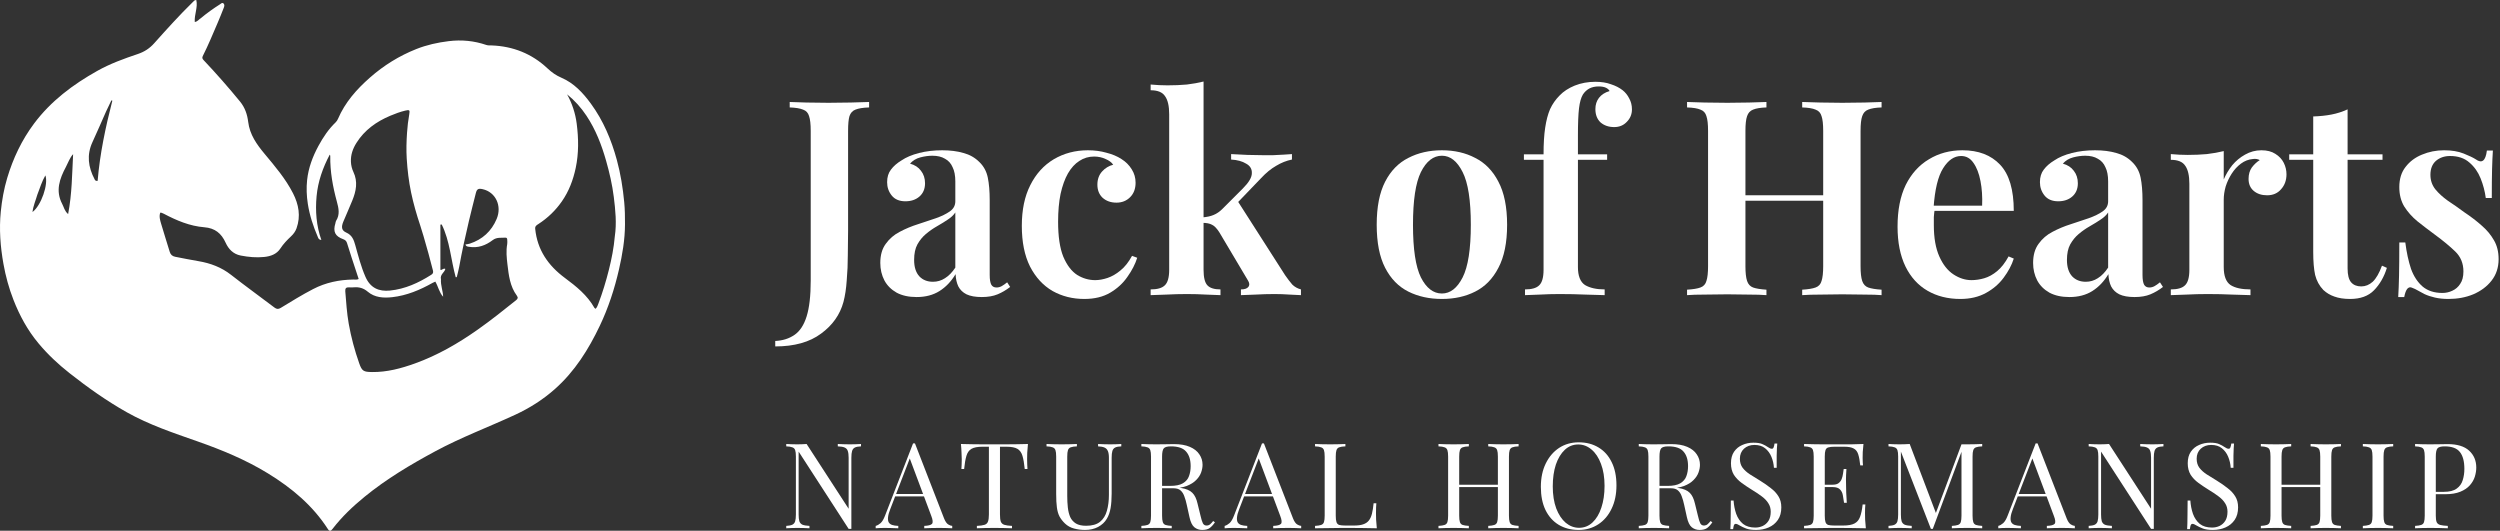
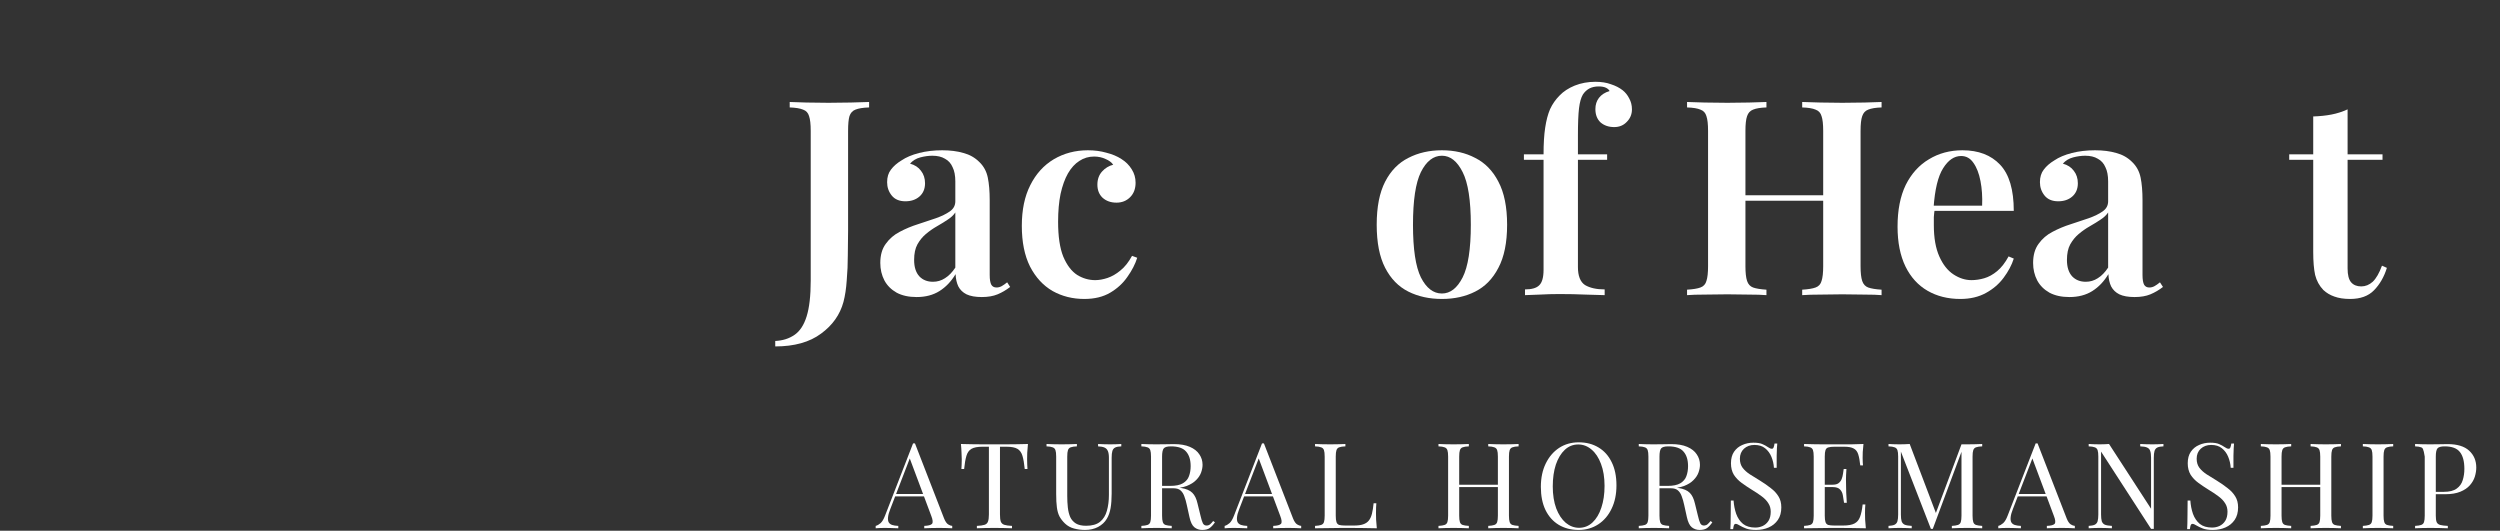
<svg xmlns="http://www.w3.org/2000/svg" width="1008" height="214" viewBox="0 0 1008 214" fill="none">
  <rect x="0" y="0" width="1008" height="214" fill="#333333" stroke="none" />
-   <path d="M80.989 7.324C83.474 5.245 86.027 3.43 88.678 1.749C89.099 1.482 89.527 0.929 90.061 1.35C90.626 1.796 90.478 2.491 90.254 3.066C89.463 5.091 88.659 7.114 87.8 9.112C85.857 13.634 83.981 18.188 81.766 22.589C81.395 23.326 81.618 23.743 82.147 24.303C87.231 29.682 92.113 35.237 96.802 40.967C98.789 43.396 99.707 46.185 100.07 49.149C100.702 54.305 103.509 58.221 106.712 62.065C110.895 67.085 115.166 72.078 118.155 77.953C120.441 82.448 121.319 87.131 119.562 92.051C119.105 93.33 118.324 94.384 117.337 95.303C115.737 96.793 114.245 98.36 113.037 100.21C111.541 102.499 109.114 103.333 106.563 103.604C103.385 103.941 100.213 103.645 97.061 103.037C94.027 102.452 92.13 100.41 90.991 97.896C89.253 94.06 86.668 91.967 82.366 91.628C76.502 91.166 71.168 88.887 66.019 86.17C65.726 86.015 65.413 85.895 65.101 85.781C64.977 85.736 64.829 85.753 64.61 85.734C64.074 87.267 64.541 88.745 64.945 90.152C66.041 93.963 67.304 97.727 68.431 101.53C68.774 102.689 69.507 103.305 70.598 103.522C73.749 104.148 76.904 104.768 80.071 105.307C84.868 106.124 89.25 107.755 93.145 110.805C98.897 115.31 104.832 119.582 110.653 123.999C111.555 124.683 112.237 124.722 113.204 124.135C117.505 121.522 121.781 118.872 126.259 116.548C131.357 113.9 136.771 112.8 142.456 112.71C143.151 112.699 143.873 112.87 144.62 112.499C143.659 109.58 142.696 106.678 141.749 103.772C141.135 101.887 140.517 100.004 139.955 98.104C139.707 97.267 139.295 96.775 138.415 96.457C135.076 95.253 134.198 93.392 135.231 90.034C135.328 89.718 135.317 89.344 135.487 89.079C137.136 86.515 136.556 83.981 135.808 81.237C134.18 75.263 133.076 69.172 133.162 62.932C133.165 62.751 133.115 62.569 132.951 62.353C130.158 67.627 128.187 73.193 127.644 79.138C127.103 85.058 127.533 90.954 129.569 96.766C128.505 96.67 128.36 96.058 128.15 95.569C126.304 91.262 124.84 86.868 124.114 82.195C123.613 78.968 123.492 75.74 123.83 72.577C124.349 67.717 126.059 63.142 128.404 58.817C130.29 55.337 132.46 52.085 135.335 49.325C135.734 48.942 136.058 48.431 136.278 47.919C139.126 41.272 143.784 36.014 149.139 31.301C154.71 26.397 160.937 22.528 167.848 19.781C172.056 18.108 176.427 17.143 180.936 16.591C186.14 15.954 191.162 16.446 196.092 18.132C196.792 18.371 197.502 18.29 198.211 18.316C206.864 18.63 214.46 21.658 220.733 27.557C222.465 29.186 224.196 30.407 226.369 31.341C231.405 33.506 235.037 37.411 238.208 41.739C243.255 48.627 246.494 56.34 248.723 64.538C250.24 70.118 251.138 75.776 251.687 81.517C251.973 84.498 252.01 87.474 251.998 90.457C251.972 96.636 250.94 102.677 249.563 108.686C247.773 116.5 245.301 124.08 241.857 131.318C237.306 140.883 231.75 149.766 223.708 156.887C218.947 161.104 213.647 164.48 207.875 167.161C197.117 172.157 185.968 176.304 175.509 181.949C165.552 187.323 155.846 193.076 147.054 200.258C142.292 204.148 137.861 208.339 134.107 213.215C133.5 214.002 132.933 214.464 132.175 213.284C126.066 203.774 117.612 196.753 108.081 190.897C99.136 185.401 89.488 181.418 79.611 177.954C69.891 174.545 60.111 171.285 51.088 166.204C42.952 161.623 35.377 156.227 28.052 150.468C23.447 146.847 19.198 142.857 15.452 138.353C11.105 133.126 7.916 127.247 5.443 120.933C3.595 116.213 2.27 111.342 1.388 106.395C0.148 99.452 -0.394 92.43 0.315 85.352C0.778 80.73 1.58 76.189 2.912 71.743C5.28 63.835 8.767 56.469 13.73 49.827C20.538 40.717 29.423 34.079 39.251 28.568C44.41 25.675 49.954 23.664 55.533 21.79C58.186 20.899 60.29 19.552 62.164 17.453C67.221 11.793 72.306 6.15 77.74 0.837C78.098 0.487 78.387 0.001 79.145 0C79.844 2.967 78.304 5.839 78.53 8.868C79.69 8.705 80.154 7.817 80.989 7.324ZM177.799 112.647C177.618 115.025 178.604 117.263 178.677 119.645C177.072 117.897 176.699 115.541 175.52 113.543C175.079 113.748 174.728 113.883 174.405 114.064C169.323 116.919 164.019 119.163 158.16 119.82C154.625 120.216 151.069 119.983 148.289 117.622C146.504 116.106 144.736 115.676 142.59 115.855C141.976 115.907 141.352 115.898 140.736 115.859C139.57 115.786 139.116 116.25 139.218 117.449C139.586 121.818 139.835 126.186 140.606 130.527C141.574 135.979 142.999 141.289 144.835 146.495C145.941 149.63 146.588 149.963 149.995 150.007C156.024 150.084 161.727 148.55 167.325 146.536C176.467 143.246 184.785 138.425 192.688 132.85C197.965 129.128 203.009 125.105 208.047 121.074C208.751 120.511 208.999 120.031 208.392 119.209C205.63 115.474 205.117 111.007 204.604 106.624C204.289 103.93 203.997 101.167 204.509 98.425C204.612 97.876 204.537 97.291 204.52 96.724C204.507 96.273 204.395 95.787 203.84 95.823C202.077 95.936 200.272 95.579 198.654 96.814C195.85 98.954 192.707 100.121 189.082 99.504C188.48 99.402 187.877 99.396 187.655 98.571C188.292 98.454 188.862 98.414 189.388 98.243C194.524 96.572 198.16 93.229 200.246 88.29C202.483 82.995 199.832 77.442 194.607 76.275C192.842 75.88 192.272 76.212 191.845 77.917C190.906 81.668 189.933 85.412 189.051 89.177C187.621 95.282 186.252 101.401 185.147 107.576C184.896 108.979 184.497 110.356 184.166 111.745C184.024 111.755 183.883 111.765 183.741 111.774C181.782 104.709 181.407 97.189 178.103 90.512C177.924 90.531 177.744 90.551 177.565 90.57C177.565 96.642 177.565 102.713 177.565 108.808C178.233 109.041 178.706 107.986 179.562 108.436C179.248 109.885 177.32 110.638 177.799 112.647ZM170.737 95.105C170.308 93.711 169.909 92.307 169.445 90.924C167.978 86.545 166.698 82.114 165.752 77.593C164.813 73.101 164.278 68.557 163.993 63.979C163.775 60.477 163.885 56.991 164.118 53.492C164.285 50.986 164.575 48.515 165.017 46.046C165.322 44.347 165.083 44.202 163.439 44.59C161.353 45.082 159.349 45.83 157.384 46.658C151.793 49.012 147.01 52.394 143.723 57.605C142.254 59.934 141.369 62.419 141.492 65.239C141.555 66.696 141.9 68.077 142.495 69.336C144.363 73.284 143.586 77.08 142.048 80.852C140.888 83.698 139.633 86.505 138.443 89.338C137.512 91.554 137.712 92.929 139.626 93.779C141.952 94.813 142.643 96.674 143.241 98.826C144.443 103.147 145.553 107.501 147.36 111.631C149.315 116.1 152.748 117.609 157.223 117.157C163.317 116.542 168.73 114.071 173.834 110.825C174.511 110.394 174.791 109.981 174.572 109.096C173.432 104.474 172.115 99.901 170.737 95.105ZM247.895 95.263C248.684 89.962 248.131 84.671 247.482 79.426C246.87 74.478 245.743 69.602 244.372 64.793C242.549 58.395 240.176 52.248 236.462 46.663C234.286 43.391 231.712 40.505 228.645 38.033C230.705 41.731 231.995 45.717 232.524 49.834C233.29 55.794 233.387 61.799 232.12 67.748C231.094 72.566 229.393 77.098 226.565 81.171C224.017 84.839 220.863 87.881 217.107 90.313C216.41 90.764 215.677 91.139 215.792 92.271C216.652 100.756 221.005 107.054 227.754 112.06C232.324 115.449 236.795 119.029 239.664 124.129C239.746 124.275 239.948 124.353 240.152 124.505C240.77 123.881 241.012 123.11 241.29 122.373C242.978 117.905 244.362 113.348 245.52 108.71C246.605 104.362 247.482 99.992 247.895 95.263ZM42.75 44.996C40.93 49.101 39.163 53.23 37.277 57.305C34.892 62.456 35.572 67.39 38.119 72.239C38.307 72.597 38.449 73.056 39.367 72.916C40.268 62.011 42.56 51.259 45.3 40.59C45.168 40.551 45.036 40.511 44.905 40.472C44.218 41.915 43.53 43.358 42.75 44.996ZM26.589 67.276C24.041 72.059 22.277 76.919 25.085 82.238C25.767 83.529 26.012 85.078 27.468 86.317C29.039 78.138 29.059 70.145 29.481 62.162C28.128 63.614 27.557 65.432 26.589 67.276ZM15.043 78.527C14.401 80.793 13.397 82.966 13.101 85.486C16.587 82.914 19.603 74.222 18.294 70.715C16.883 73.146 16.106 75.776 15.043 78.527Z" fill="white" />
  <path d="M312.58 139.68V137.48C315.587 137.333 318.153 136.527 320.28 135.06C322.48 133.593 324.13 131.1 325.23 127.58C326.33 124.06 326.88 119.257 326.88 113.17V52.78C326.88 50.067 326.66 48.087 326.22 46.84C325.853 45.52 325.047 44.64 323.8 44.2C322.553 43.687 320.757 43.393 318.41 43.32V41.12C320.097 41.193 322.333 41.267 325.12 41.34C327.98 41.413 330.95 41.45 334.03 41.45C337.11 41.45 340.117 41.413 343.05 41.34C346.057 41.267 348.513 41.193 350.42 41.12V43.32C348 43.393 346.167 43.687 344.92 44.2C343.747 44.64 342.94 45.52 342.5 46.84C342.133 48.087 341.95 50.067 341.95 52.78V93.04C341.95 96.047 341.913 99.31 341.84 102.83C341.84 106.35 341.693 109.76 341.4 113.06C341.18 116.36 340.74 119.257 340.08 121.75C338.687 126.883 335.68 131.137 331.06 134.51C326.44 137.957 320.28 139.68 312.58 139.68Z" fill="white" />
  <path d="M369.566 119.77C366.413 119.77 363.736 119.183 361.536 118.01C359.336 116.763 357.686 115.113 356.586 113.06C355.486 110.933 354.936 108.587 354.936 106.02C354.936 102.867 355.669 100.3 357.136 98.32C358.603 96.267 360.473 94.653 362.746 93.48C365.093 92.233 367.549 91.207 370.116 90.4C372.683 89.52 375.103 88.713 377.376 87.98C379.649 87.173 381.519 86.257 382.986 85.23C384.453 84.203 385.186 82.847 385.186 81.16V73.13C385.186 70.783 384.819 68.877 384.086 67.41C383.426 65.87 382.399 64.733 381.006 64C379.686 63.193 377.999 62.79 375.946 62.79C374.406 62.79 372.793 63.01 371.106 63.45C369.419 63.89 368.026 64.733 366.926 65.98C368.833 66.493 370.299 67.447 371.326 68.84C372.426 70.233 372.976 71.92 372.976 73.9C372.976 76.173 372.206 77.97 370.666 79.29C369.199 80.537 367.329 81.16 365.056 81.16C362.636 81.16 360.803 80.39 359.556 78.85C358.309 77.31 357.686 75.513 357.686 73.46C357.686 71.407 358.199 69.72 359.226 68.4C360.253 67.007 361.683 65.76 363.516 64.66C365.349 63.413 367.696 62.423 370.556 61.69C373.416 60.957 376.533 60.59 379.906 60.59C383.133 60.59 385.993 60.957 388.486 61.69C390.979 62.35 393.106 63.56 394.866 65.32C396.626 67.007 397.763 69.097 398.276 71.59C398.789 74.083 399.046 77.127 399.046 80.72V110.86C399.046 112.693 399.266 114.013 399.706 114.82C400.146 115.553 400.843 115.92 401.796 115.92C402.529 115.92 403.226 115.737 403.886 115.37C404.546 115.003 405.279 114.49 406.086 113.83L407.296 115.7C405.683 116.947 403.996 117.937 402.236 118.67C400.476 119.403 398.349 119.77 395.856 119.77C393.289 119.77 391.236 119.403 389.696 118.67C388.229 117.937 387.129 116.873 386.396 115.48C385.736 114.087 385.369 112.437 385.296 110.53C383.536 113.463 381.373 115.737 378.806 117.35C376.239 118.963 373.159 119.77 369.566 119.77ZM376.166 113.61C377.926 113.61 379.539 113.133 381.006 112.18C382.546 111.227 383.939 109.797 385.186 107.89V85.67C384.453 86.77 383.389 87.76 381.996 88.64C380.676 89.52 379.246 90.4 377.706 91.28C376.166 92.16 374.699 93.187 373.306 94.36C371.986 95.46 370.849 96.853 369.896 98.54C369.016 100.153 368.576 102.243 368.576 104.81C368.576 107.67 369.273 109.87 370.666 111.41C372.059 112.877 373.893 113.61 376.166 113.61Z" fill="white" />
  <path d="M438.618 60.59C441.331 60.59 443.824 60.92 446.098 61.58C448.444 62.167 450.461 63.01 452.148 64.11C453.908 65.21 455.301 66.603 456.328 68.29C457.354 69.903 457.868 71.7 457.868 73.68C457.868 76.1 457.134 78.043 455.668 79.51C454.201 80.977 452.368 81.71 450.168 81.71C447.894 81.71 446.024 81.05 444.558 79.73C443.164 78.41 442.468 76.65 442.468 74.45C442.468 72.323 443.091 70.563 444.338 69.17C445.584 67.777 447.088 66.86 448.848 66.42C448.188 65.467 447.161 64.697 445.768 64.11C444.374 63.45 442.834 63.12 441.148 63.12C438.948 63.12 436.968 63.707 435.208 64.88C433.448 65.98 431.908 67.667 430.588 69.94C429.341 72.14 428.351 74.89 427.618 78.19C426.958 81.417 426.628 85.157 426.628 89.41C426.628 95.35 427.324 100.043 428.718 103.49C430.184 106.937 432.054 109.393 434.328 110.86C436.601 112.253 439.021 112.95 441.588 112.95C443.128 112.95 444.778 112.657 446.538 112.07C448.298 111.483 450.021 110.493 451.708 109.1C453.468 107.707 455.044 105.727 456.438 103.16L458.528 103.93C457.721 106.497 456.401 109.063 454.568 111.63C452.808 114.197 450.498 116.323 447.638 118.01C444.778 119.697 441.294 120.54 437.188 120.54C432.494 120.54 428.241 119.477 424.428 117.35C420.614 115.15 417.571 111.85 415.298 107.45C413.098 103.05 411.998 97.587 411.998 91.06C411.998 84.607 413.134 79.143 415.408 74.67C417.681 70.123 420.834 66.64 424.868 64.22C428.974 61.8 433.558 60.59 438.618 60.59Z" fill="white" />
-   <path d="M485.276 32.87V108.77C485.276 111.85 485.789 113.94 486.816 115.04C487.842 116.14 489.602 116.69 492.096 116.69V119C490.849 118.927 488.942 118.853 486.376 118.78C483.809 118.633 481.206 118.56 478.566 118.56C475.852 118.56 473.066 118.633 470.206 118.78C467.419 118.853 465.329 118.927 463.936 119V116.69C466.649 116.69 468.556 116.14 469.656 115.04C470.829 113.94 471.416 111.85 471.416 108.77V46.07C471.416 42.77 470.866 40.35 469.766 38.81C468.739 37.197 466.796 36.39 463.936 36.39V34.08C466.282 34.3 468.556 34.41 470.756 34.41C473.542 34.41 476.146 34.3 478.566 34.08C480.986 33.787 483.222 33.383 485.276 32.87ZM520.916 62.13V64.33C518.716 64.77 516.589 65.613 514.536 66.86C512.482 68.033 510.466 69.683 508.486 71.81L497.596 83.14L498.806 80.72L518.166 110.97C519.192 112.437 520.146 113.683 521.026 114.71C521.979 115.663 523.152 116.323 524.546 116.69V119C523.592 118.927 522.089 118.853 520.036 118.78C517.982 118.633 515.929 118.56 513.876 118.56C511.382 118.56 508.816 118.633 506.176 118.78C503.609 118.853 501.666 118.927 500.346 119V116.69C501.812 116.69 502.802 116.36 503.316 115.7C503.902 114.967 503.829 114.05 503.096 112.95L491.656 93.7C490.629 92.087 489.639 91.06 488.686 90.62C487.732 90.107 486.449 89.85 484.836 89.85V87.65C486.669 87.503 488.172 87.173 489.346 86.66C490.592 86.147 491.766 85.34 492.866 84.24L501.116 75.99C503.536 73.57 504.746 71.517 504.746 69.83C504.819 68.143 504.049 66.86 502.436 65.98C500.896 65.027 498.879 64.477 496.386 64.33V62.13C498.366 62.203 500.566 62.313 502.986 62.46C505.406 62.533 507.459 62.57 509.146 62.57C510.466 62.57 511.859 62.57 513.326 62.57C514.866 62.497 516.296 62.423 517.616 62.35C519.009 62.277 520.109 62.203 520.916 62.13Z" fill="white" />
  <path d="M581.376 60.59C586.436 60.59 590.909 61.617 594.796 63.67C598.756 65.65 601.873 68.84 604.146 73.24C606.493 77.64 607.666 83.433 607.666 90.62C607.666 97.807 606.493 103.6 604.146 108C601.873 112.4 598.756 115.59 594.796 117.57C590.909 119.55 586.436 120.54 581.376 120.54C576.316 120.54 571.806 119.55 567.846 117.57C563.886 115.59 560.769 112.4 558.496 108C556.223 103.6 555.086 97.807 555.086 90.62C555.086 83.433 556.223 77.64 558.496 73.24C560.769 68.84 563.886 65.65 567.846 63.67C571.806 61.617 576.316 60.59 581.376 60.59ZM581.376 62.79C577.929 62.79 575.106 64.99 572.906 69.39C570.779 73.717 569.716 80.793 569.716 90.62C569.716 100.447 570.779 107.523 572.906 111.85C575.106 116.177 577.929 118.34 581.376 118.34C584.749 118.34 587.536 116.177 589.736 111.85C591.936 107.523 593.036 100.447 593.036 90.62C593.036 80.793 591.936 73.717 589.736 69.39C587.536 64.99 584.749 62.79 581.376 62.79Z" fill="white" />
  <path d="M643.261 32.98C645.681 32.98 647.771 33.31 649.531 33.97C651.365 34.557 652.941 35.363 654.261 36.39C655.361 37.27 656.241 38.37 656.901 39.69C657.635 41.01 658.001 42.477 658.001 44.09C658.001 46.07 657.305 47.757 655.911 49.15C654.591 50.543 652.905 51.24 650.851 51.24C648.651 51.24 646.818 50.617 645.351 49.37C643.958 48.05 643.261 46.253 643.261 43.98C643.261 42.22 643.738 40.717 644.691 39.47C645.718 38.15 647.148 37.233 648.981 36.72C648.761 36.207 648.285 35.767 647.551 35.4C646.818 35.033 645.828 34.85 644.581 34.85C643.115 34.85 641.831 35.143 640.731 35.73C639.705 36.317 638.861 37.123 638.201 38.15C637.468 39.397 636.955 41.23 636.661 43.65C636.368 46.07 636.221 49.737 636.221 54.65V62.24H647.991V64.44H636.221V107.67C636.221 111.263 637.175 113.683 639.081 114.93C641.061 116.103 643.701 116.69 647.001 116.69V119C645.168 118.927 642.601 118.853 639.301 118.78C636.001 118.633 632.481 118.56 628.741 118.56C626.101 118.56 623.461 118.633 620.821 118.78C618.181 118.853 616.201 118.927 614.881 119V116.69C617.595 116.69 619.501 116.14 620.601 115.04C621.775 113.94 622.361 111.85 622.361 108.77V64.44H614.441V62.24H622.361C622.361 57.913 622.581 54.32 623.021 51.46C623.461 48.527 624.121 46.033 625.001 43.98C625.955 41.927 627.238 40.093 628.851 38.48C630.391 36.867 632.408 35.547 634.901 34.52C637.468 33.493 640.255 32.98 643.261 32.98Z" fill="white" />
  <path d="M726.64 119V116.8C729.06 116.653 730.856 116.36 732.03 115.92C733.276 115.48 734.083 114.6 734.45 113.28C734.89 111.96 735.11 109.98 735.11 107.34V52.78C735.11 50.067 734.89 48.087 734.45 46.84C734.083 45.52 733.276 44.64 732.03 44.2C730.856 43.687 729.06 43.393 726.64 43.32V41.12C728.62 41.193 731.076 41.267 734.01 41.34C736.943 41.413 739.876 41.45 742.81 41.45C746.036 41.45 749.043 41.413 751.83 41.34C754.69 41.267 756.963 41.193 758.65 41.12V43.32C756.303 43.393 754.506 43.687 753.26 44.2C752.086 44.64 751.28 45.52 750.84 46.84C750.4 48.087 750.18 50.067 750.18 52.78V107.34C750.18 109.98 750.4 111.96 750.84 113.28C751.28 114.6 752.086 115.48 753.26 115.92C754.506 116.36 756.303 116.653 758.65 116.8V119C756.963 118.853 754.69 118.78 751.83 118.78C749.043 118.707 746.036 118.67 742.81 118.67C739.876 118.67 736.943 118.707 734.01 118.78C731.076 118.78 728.62 118.853 726.64 119ZM680.22 119V116.8C682.64 116.653 684.436 116.36 685.61 115.92C686.856 115.48 687.663 114.6 688.03 113.28C688.47 111.96 688.69 109.98 688.69 107.34V52.78C688.69 50.067 688.47 48.087 688.03 46.84C687.663 45.52 686.856 44.64 685.61 44.2C684.436 43.687 682.64 43.393 680.22 43.32V41.12C682.053 41.193 684.4 41.267 687.26 41.34C690.12 41.413 693.2 41.45 696.5 41.45C699.433 41.45 702.33 41.413 705.19 41.34C708.05 41.267 710.396 41.193 712.23 41.12V43.32C709.883 43.393 708.086 43.687 706.84 44.2C705.666 44.64 704.86 45.52 704.42 46.84C703.98 48.087 703.76 50.067 703.76 52.78V107.34C703.76 109.98 703.98 111.96 704.42 113.28C704.86 114.6 705.666 115.48 706.84 115.92C708.086 116.36 709.883 116.653 712.23 116.8V119C710.396 118.853 708.05 118.78 705.19 118.78C702.33 118.707 699.433 118.67 696.5 118.67C693.2 118.67 690.12 118.707 687.26 118.78C684.4 118.78 682.053 118.853 680.22 119ZM697.71 80.94V78.74H741.16V80.94H697.71Z" fill="white" />
  <path d="M791.273 60.59C797.727 60.59 802.787 62.533 806.453 66.42C810.12 70.307 811.953 76.503 811.953 85.01H774.883L774.773 82.92H799.193C799.34 79.327 799.12 76.027 798.533 73.02C797.947 69.94 796.993 67.483 795.673 65.65C794.427 63.817 792.777 62.9 790.723 62.9C787.937 62.9 785.517 64.55 783.463 67.85C781.41 71.077 780.127 76.393 779.613 83.8L780.053 84.46C779.907 85.413 779.797 86.44 779.723 87.54C779.723 88.64 779.723 89.74 779.723 90.84C779.723 95.9 780.457 100.08 781.923 103.38C783.39 106.68 785.297 109.1 787.643 110.64C789.99 112.18 792.41 112.95 794.903 112.95C796.59 112.95 798.313 112.693 800.073 112.18C801.833 111.667 803.557 110.713 805.243 109.32C806.93 107.927 808.47 105.947 809.863 103.38L811.953 104.26C811.147 106.827 809.79 109.393 807.883 111.96C806.05 114.453 803.667 116.507 800.733 118.12C797.8 119.733 794.353 120.54 790.393 120.54C785.407 120.54 781.007 119.44 777.193 117.24C773.38 115.04 770.41 111.777 768.283 107.45C766.157 103.05 765.093 97.697 765.093 91.39C765.093 84.717 766.193 79.107 768.393 74.56C770.667 70.013 773.783 66.567 777.743 64.22C781.703 61.8 786.213 60.59 791.273 60.59Z" fill="white" />
  <path d="M834.38 119.77C831.227 119.77 828.55 119.183 826.35 118.01C824.15 116.763 822.5 115.113 821.4 113.06C820.3 110.933 819.75 108.587 819.75 106.02C819.75 102.867 820.484 100.3 821.95 98.32C823.417 96.267 825.287 94.653 827.56 93.48C829.907 92.233 832.364 91.207 834.93 90.4C837.497 89.52 839.917 88.713 842.19 87.98C844.464 87.173 846.334 86.257 847.8 85.23C849.267 84.203 850 82.847 850 81.16V73.13C850 70.783 849.634 68.877 848.9 67.41C848.24 65.87 847.214 64.733 845.82 64C844.5 63.193 842.814 62.79 840.76 62.79C839.22 62.79 837.607 63.01 835.92 63.45C834.234 63.89 832.84 64.733 831.74 65.98C833.647 66.493 835.114 67.447 836.14 68.84C837.24 70.233 837.79 71.92 837.79 73.9C837.79 76.173 837.02 77.97 835.48 79.29C834.014 80.537 832.144 81.16 829.87 81.16C827.45 81.16 825.617 80.39 824.37 78.85C823.124 77.31 822.5 75.513 822.5 73.46C822.5 71.407 823.014 69.72 824.04 68.4C825.067 67.007 826.497 65.76 828.33 64.66C830.164 63.413 832.51 62.423 835.37 61.69C838.23 60.957 841.347 60.59 844.72 60.59C847.947 60.59 850.807 60.957 853.3 61.69C855.794 62.35 857.92 63.56 859.68 65.32C861.44 67.007 862.577 69.097 863.09 71.59C863.604 74.083 863.86 77.127 863.86 80.72V110.86C863.86 112.693 864.08 114.013 864.52 114.82C864.96 115.553 865.657 115.92 866.61 115.92C867.344 115.92 868.04 115.737 868.7 115.37C869.36 115.003 870.094 114.49 870.9 113.83L872.11 115.7C870.497 116.947 868.81 117.937 867.05 118.67C865.29 119.403 863.164 119.77 860.67 119.77C858.104 119.77 856.05 119.403 854.51 118.67C853.044 117.937 851.944 116.873 851.21 115.48C850.55 114.087 850.184 112.437 850.11 110.53C848.35 113.463 846.187 115.737 843.62 117.35C841.054 118.963 837.974 119.77 834.38 119.77ZM840.98 113.61C842.74 113.61 844.354 113.133 845.82 112.18C847.36 111.227 848.754 109.797 850 107.89V85.67C849.267 86.77 848.204 87.76 846.81 88.64C845.49 89.52 844.06 90.4 842.52 91.28C840.98 92.16 839.514 93.187 838.12 94.36C836.8 95.46 835.664 96.853 834.71 98.54C833.83 100.153 833.39 102.243 833.39 104.81C833.39 107.67 834.087 109.87 835.48 111.41C836.874 112.877 838.707 113.61 840.98 113.61Z" fill="white" />
-   <path d="M911.792 60.59C914.065 60.59 915.935 61.067 917.402 62.02C918.942 62.973 920.079 64.183 920.812 65.65C921.545 67.117 921.912 68.657 921.912 70.27C921.912 72.69 921.179 74.707 919.712 76.32C918.319 77.933 916.449 78.74 914.102 78.74C911.902 78.74 910.105 78.153 908.712 76.98C907.319 75.807 906.622 74.193 906.622 72.14C906.622 70.307 907.062 68.767 907.942 67.52C908.895 66.273 909.959 65.283 911.132 64.55C910.325 64.11 909.409 63.963 908.382 64.11C906.622 64.257 905.009 64.88 903.542 65.98C902.075 67.08 900.829 68.437 899.802 70.05C898.775 71.663 897.969 73.387 897.382 75.22C896.869 77.053 896.612 78.813 896.612 80.5V107.67C896.612 111.263 897.529 113.683 899.362 114.93C901.195 116.103 903.872 116.69 907.392 116.69V119C905.705 118.927 903.249 118.853 900.022 118.78C896.869 118.633 893.569 118.56 890.122 118.56C887.262 118.56 884.402 118.633 881.542 118.78C878.755 118.853 876.665 118.927 875.272 119V116.69C877.985 116.69 879.892 116.14 880.992 115.04C882.165 113.94 882.752 111.85 882.752 108.77V74.12C882.752 70.82 882.202 68.4 881.102 66.86C880.075 65.247 878.132 64.44 875.272 64.44V62.13C877.619 62.35 879.892 62.46 882.092 62.46C884.805 62.46 887.372 62.35 889.792 62.13C892.285 61.837 894.559 61.433 896.612 60.92V72.36C897.492 70.307 898.629 68.4 900.022 66.64C901.489 64.88 903.212 63.45 905.192 62.35C907.245 61.177 909.445 60.59 911.792 60.59Z" fill="white" />
  <path d="M946.55 44.09V62.24H960.63V64.44H946.55V108.22C946.55 110.86 947.027 112.73 947.98 113.83C948.934 114.93 950.29 115.48 952.05 115.48C953.737 115.48 955.277 114.857 956.67 113.61C958.064 112.29 959.31 110.127 960.41 107.12L962.39 108C961.29 111.593 959.567 114.6 957.22 117.02C954.947 119.367 951.72 120.54 947.54 120.54C945.047 120.54 942.92 120.21 941.16 119.55C939.474 118.963 938.007 118.083 936.76 116.91C935.147 115.223 934.047 113.207 933.46 110.86C932.947 108.513 932.69 105.397 932.69 101.51V64.44H923.01V62.24H932.69V46.95C935.33 46.877 937.787 46.62 940.06 46.18C942.334 45.74 944.497 45.043 946.55 44.09Z" fill="white" />
-   <path d="M985.442 60.59C988.522 60.59 991.162 61.03 993.362 61.91C995.562 62.79 997.176 63.56 998.202 64.22C1000.7 66.053 1002.2 64.88 1002.71 60.7H1005.13C1004.99 62.827 1004.88 65.357 1004.8 68.29C1004.73 71.15 1004.69 75 1004.69 79.84H1002.27C1001.91 77.127 1001.21 74.487 1000.18 71.92C999.156 69.353 997.652 67.227 995.672 65.54C993.692 63.78 991.089 62.9 987.862 62.9C985.589 62.9 983.682 63.56 982.142 64.88C980.676 66.2 979.942 68.07 979.942 70.49C979.942 72.69 980.602 74.633 981.922 76.32C983.242 77.933 984.929 79.473 986.982 80.94C989.109 82.333 991.309 83.873 993.582 85.56C996.222 87.32 998.569 89.117 1000.62 90.95C1002.68 92.71 1004.33 94.69 1005.57 96.89C1006.82 99.017 1007.44 101.547 1007.44 104.48C1007.44 107.853 1006.49 110.75 1004.58 113.17C1002.75 115.517 1000.29 117.35 997.212 118.67C994.206 119.917 990.869 120.54 987.202 120.54C985.222 120.54 983.426 120.357 981.812 119.99C980.199 119.623 978.769 119.147 977.522 118.56C976.569 118.047 975.689 117.57 974.882 117.13C974.149 116.69 973.379 116.323 972.572 116.03C971.839 115.663 971.179 115.81 970.592 116.47C970.079 117.13 969.676 118.23 969.382 119.77H966.962C967.109 117.423 967.219 114.563 967.292 111.19C967.366 107.817 967.402 103.343 967.402 97.77H969.822C970.336 101.803 971.106 105.36 972.132 108.44C973.232 111.447 974.809 113.83 976.862 115.59C978.916 117.277 981.556 118.12 984.782 118.12C986.176 118.12 987.496 117.827 988.742 117.24C990.062 116.653 991.126 115.737 991.932 114.49C992.812 113.243 993.252 111.557 993.252 109.43C993.252 106.203 992.152 103.527 989.952 101.4C987.752 99.273 985.002 97 981.702 94.58C979.209 92.747 976.862 90.95 974.662 89.19C972.536 87.43 970.776 85.45 969.382 83.25C968.062 81.05 967.402 78.447 967.402 75.44C967.402 72.14 968.246 69.427 969.932 67.3C971.619 65.1 973.819 63.45 976.532 62.35C979.319 61.177 982.289 60.59 985.442 60.59Z" fill="white" />
-   <path d="M347.16 179.016V179.976C346.072 180.008 345.24 180.168 344.664 180.456C344.12 180.744 343.752 181.208 343.56 181.848C343.368 182.488 343.272 183.4 343.272 184.584V213.24C343.08 213.24 342.888 213.24 342.696 213.24C342.536 213.24 342.36 213.24 342.168 213.24L322.008 182.088V207.432C322.008 208.584 322.104 209.496 322.296 210.168C322.52 210.808 322.936 211.272 323.544 211.56C324.184 211.816 325.128 211.976 326.376 212.04V213C325.8 212.936 325.048 212.904 324.12 212.904C323.192 212.872 322.312 212.856 321.48 212.856C320.68 212.856 319.864 212.872 319.032 212.904C318.232 212.904 317.56 212.936 317.016 213V212.04C318.104 211.976 318.92 211.816 319.464 211.56C320.04 211.272 320.424 210.808 320.616 210.168C320.808 209.496 320.904 208.584 320.904 207.432V184.104C320.904 182.92 320.808 182.056 320.616 181.512C320.424 180.936 320.04 180.552 319.464 180.36C318.92 180.136 318.104 180.008 317.016 179.976V179.016C317.56 179.048 318.232 179.08 319.032 179.112C319.864 179.144 320.68 179.16 321.48 179.16C322.184 179.16 322.856 179.144 323.496 179.112C324.136 179.08 324.712 179.048 325.224 179.016L342.168 205.128V184.584C342.168 183.4 342.056 182.488 341.832 181.848C341.64 181.208 341.224 180.744 340.584 180.456C339.976 180.168 339.048 180.008 337.8 179.976V179.016C338.376 179.048 339.128 179.08 340.056 179.112C341.016 179.144 341.896 179.16 342.696 179.16C343.528 179.16 344.344 179.144 345.144 179.112C345.976 179.08 346.648 179.048 347.16 179.016Z" fill="white" />
  <path d="M368.913 178.776L380.625 208.968C381.105 210.184 381.649 211 382.257 211.416C382.865 211.8 383.425 212.008 383.937 212.04V213C383.297 212.936 382.513 212.904 381.585 212.904C380.657 212.872 379.729 212.856 378.801 212.856C377.553 212.856 376.385 212.872 375.297 212.904C374.209 212.904 373.329 212.936 372.657 213V212.04C374.289 211.976 375.329 211.704 375.777 211.224C376.225 210.712 376.129 209.64 375.489 208.008L366.561 184.152L367.329 183.528L358.977 205.224C358.465 206.504 358.161 207.592 358.065 208.488C357.969 209.352 358.049 210.04 358.305 210.552C358.593 211.064 359.057 211.432 359.697 211.656C360.369 211.88 361.201 212.008 362.193 212.04V213C361.297 212.936 360.353 212.904 359.361 212.904C358.401 212.872 357.505 212.856 356.673 212.856C355.873 212.856 355.185 212.872 354.609 212.904C354.065 212.904 353.553 212.936 353.073 213V212.04C353.713 211.88 354.369 211.512 355.041 210.936C355.713 210.328 356.321 209.304 356.865 207.864L368.145 178.776C368.273 178.776 368.401 178.776 368.529 178.776C368.657 178.776 368.785 178.776 368.913 178.776ZM374.769 199.176V200.136H360.465L360.945 199.176H374.769Z" fill="white" />
  <path d="M414.469 179.016C414.341 180.232 414.245 181.416 414.181 182.568C414.149 183.688 414.133 184.552 414.133 185.16C414.133 185.928 414.149 186.648 414.181 187.32C414.213 187.992 414.245 188.584 414.277 189.096H413.173C412.949 186.856 412.645 185.096 412.261 183.816C411.877 182.504 411.205 181.56 410.245 180.984C409.285 180.408 407.797 180.12 405.781 180.12H403.189V207.432C403.189 208.712 403.301 209.672 403.525 210.312C403.781 210.952 404.261 211.384 404.965 211.608C405.669 211.832 406.693 211.976 408.037 212.04V213C407.205 212.936 406.149 212.904 404.869 212.904C403.589 212.872 402.293 212.856 400.981 212.856C399.541 212.856 398.181 212.872 396.901 212.904C395.653 212.904 394.645 212.936 393.877 213V212.04C395.221 211.976 396.245 211.832 396.949 211.608C397.653 211.384 398.117 210.952 398.341 210.312C398.597 209.672 398.725 208.712 398.725 207.432V180.12H396.133C394.149 180.12 392.661 180.408 391.669 180.984C390.709 181.56 390.037 182.504 389.653 183.816C389.269 185.096 388.965 186.856 388.741 189.096H387.637C387.701 188.584 387.733 187.992 387.733 187.32C387.765 186.648 387.781 185.928 387.781 185.16C387.781 184.552 387.749 183.688 387.685 182.568C387.653 181.416 387.573 180.232 387.445 179.016C388.789 179.048 390.245 179.08 391.813 179.112C393.413 179.144 395.013 179.16 396.613 179.16C398.213 179.16 399.669 179.16 400.981 179.16C402.293 179.16 403.733 179.16 405.301 179.16C406.901 179.16 408.501 179.144 410.101 179.112C411.701 179.08 413.157 179.048 414.469 179.016Z" fill="white" />
  <path d="M452.106 179.016V179.976C451.018 180.008 450.186 180.168 449.61 180.456C449.066 180.744 448.698 181.208 448.506 181.848C448.314 182.488 448.218 183.4 448.218 184.584V199.032C448.218 201.272 448.074 203.224 447.786 204.888C447.498 206.552 446.986 207.992 446.25 209.208C445.45 210.552 444.282 211.64 442.746 212.472C441.21 213.272 439.45 213.672 437.466 213.672C435.93 213.672 434.458 213.48 433.05 213.096C431.674 212.744 430.458 212.072 429.402 211.08C428.474 210.184 427.738 209.24 427.194 208.248C426.682 207.256 426.33 206.04 426.138 204.6C425.946 203.16 425.85 201.352 425.85 199.176V184.104C425.85 182.92 425.754 182.056 425.562 181.512C425.37 180.936 424.986 180.552 424.41 180.36C423.866 180.136 423.05 180.008 421.962 179.976V179.016C422.634 179.048 423.514 179.08 424.602 179.112C425.69 179.144 426.858 179.16 428.106 179.16C429.226 179.16 430.33 179.144 431.418 179.112C432.538 179.08 433.466 179.048 434.202 179.016V179.976C433.114 180.008 432.282 180.136 431.706 180.36C431.162 180.552 430.794 180.936 430.602 181.512C430.41 182.056 430.314 182.92 430.314 184.104V199.992C430.314 201.624 430.394 203.176 430.554 204.648C430.714 206.088 431.034 207.368 431.514 208.488C432.026 209.576 432.794 210.44 433.818 211.08C434.842 211.688 436.202 211.992 437.898 211.992C440.33 211.992 442.202 211.464 443.514 210.408C444.858 209.32 445.786 207.832 446.298 205.944C446.842 204.056 447.114 201.928 447.114 199.56V184.584C447.114 183.4 446.97 182.488 446.682 181.848C446.426 181.208 445.978 180.744 445.338 180.456C444.698 180.168 443.834 180.008 442.746 179.976V179.016C443.322 179.048 444.074 179.08 445.002 179.112C445.962 179.144 446.842 179.16 447.642 179.16C448.474 179.16 449.29 179.144 450.09 179.112C450.922 179.08 451.594 179.048 452.106 179.016Z" fill="white" />
  <path d="M460.2 179.016C460.872 179.048 461.752 179.08 462.84 179.112C463.928 179.144 465 179.16 466.056 179.16C467.56 179.16 469 179.144 470.376 179.112C471.752 179.08 472.728 179.064 473.304 179.064C475.896 179.064 478.04 179.432 479.736 180.168C481.464 180.904 482.744 181.912 483.576 183.192C484.44 184.44 484.872 185.848 484.872 187.416C484.872 188.376 484.68 189.4 484.296 190.488C483.912 191.576 483.24 192.6 482.28 193.56C481.352 194.52 480.072 195.32 478.44 195.96C476.808 196.568 474.744 196.872 472.248 196.872H467.64V195.912H471.768C474.04 195.912 475.768 195.56 476.952 194.856C478.168 194.12 478.984 193.16 479.4 191.976C479.848 190.76 480.072 189.416 480.072 187.944C480.072 185.416 479.464 183.464 478.248 182.088C477.064 180.68 475.016 179.976 472.104 179.976C470.632 179.976 469.672 180.248 469.224 180.792C468.776 181.336 468.552 182.44 468.552 184.104V207.912C468.552 209.064 468.648 209.928 468.84 210.504C469.032 211.08 469.4 211.464 469.944 211.656C470.52 211.848 471.352 211.976 472.44 212.04V213C471.704 212.936 470.776 212.904 469.656 212.904C468.568 212.872 467.464 212.856 466.344 212.856C465.096 212.856 463.928 212.872 462.84 212.904C461.752 212.904 460.872 212.936 460.2 213V212.04C461.288 211.976 462.104 211.848 462.648 211.656C463.224 211.464 463.608 211.08 463.8 210.504C463.992 209.928 464.088 209.064 464.088 207.912V184.104C464.088 182.92 463.992 182.056 463.8 181.512C463.608 180.936 463.224 180.552 462.648 180.36C462.104 180.136 461.288 180.008 460.2 179.976V179.016ZM467.832 196.056C469.56 196.12 470.92 196.2 471.912 196.296C472.904 196.36 473.704 196.424 474.312 196.488C474.952 196.552 475.56 196.632 476.136 196.728C478.28 197.08 479.816 197.736 480.744 198.696C481.704 199.624 482.408 201.08 482.856 203.064L484.056 207.96C484.376 209.368 484.696 210.392 485.016 211.032C485.368 211.64 485.896 211.928 486.6 211.896C487.144 211.864 487.592 211.688 487.944 211.368C488.328 211.048 488.728 210.616 489.144 210.072L489.864 210.6C489.192 211.592 488.488 212.36 487.752 212.904C487.048 213.416 486.04 213.672 484.728 213.672C483.544 213.672 482.504 213.32 481.608 212.616C480.712 211.912 480.04 210.536 479.592 208.488L478.536 203.688C478.248 202.312 477.912 201.128 477.528 200.136C477.176 199.112 476.664 198.312 475.992 197.736C475.352 197.16 474.392 196.872 473.112 196.872H467.928L467.832 196.056Z" fill="white" />
  <path d="M509.613 178.776L521.325 208.968C521.805 210.184 522.349 211 522.957 211.416C523.565 211.8 524.125 212.008 524.637 212.04V213C523.997 212.936 523.213 212.904 522.285 212.904C521.357 212.872 520.429 212.856 519.501 212.856C518.253 212.856 517.085 212.872 515.997 212.904C514.909 212.904 514.029 212.936 513.357 213V212.04C514.989 211.976 516.029 211.704 516.477 211.224C516.925 210.712 516.829 209.64 516.189 208.008L507.261 184.152L508.029 183.528L499.677 205.224C499.165 206.504 498.861 207.592 498.765 208.488C498.669 209.352 498.749 210.04 499.005 210.552C499.293 211.064 499.757 211.432 500.397 211.656C501.069 211.88 501.901 212.008 502.893 212.04V213C501.997 212.936 501.053 212.904 500.061 212.904C499.101 212.872 498.205 212.856 497.373 212.856C496.573 212.856 495.885 212.872 495.309 212.904C494.765 212.904 494.253 212.936 493.773 213V212.04C494.413 211.88 495.069 211.512 495.741 210.936C496.413 210.328 497.021 209.304 497.565 207.864L508.845 178.776C508.973 178.776 509.101 178.776 509.229 178.776C509.357 178.776 509.485 178.776 509.613 178.776ZM515.469 199.176V200.136H501.165L501.645 199.176H515.469Z" fill="white" />
  <path d="M542.462 179.016V179.976C541.374 180.008 540.542 180.136 539.966 180.36C539.422 180.552 539.054 180.936 538.862 181.512C538.67 182.056 538.574 182.92 538.574 184.104V207.912C538.574 209.064 538.67 209.928 538.862 210.504C539.054 211.08 539.422 211.464 539.966 211.656C540.542 211.816 541.374 211.896 542.462 211.896H545.966C547.47 211.896 548.686 211.736 549.614 211.416C550.574 211.096 551.326 210.6 551.87 209.928C552.446 209.224 552.878 208.296 553.166 207.144C553.454 205.992 553.678 204.584 553.838 202.92H554.942C554.846 203.912 554.798 205.224 554.798 206.856C554.798 207.464 554.814 208.344 554.846 209.496C554.91 210.616 555.006 211.784 555.134 213C553.502 212.936 551.662 212.904 549.614 212.904C547.566 212.872 545.742 212.856 544.142 212.856C543.438 212.856 542.526 212.856 541.406 212.856C540.318 212.856 539.134 212.872 537.854 212.904C536.574 212.904 535.278 212.92 533.966 212.952C532.654 212.952 531.406 212.968 530.222 213V212.04C531.31 211.976 532.126 211.848 532.67 211.656C533.246 211.464 533.63 211.08 533.822 210.504C534.014 209.928 534.11 209.064 534.11 207.912V184.104C534.11 182.92 534.014 182.056 533.822 181.512C533.63 180.936 533.246 180.552 532.67 180.36C532.126 180.136 531.31 180.008 530.222 179.976V179.016C530.894 179.048 531.774 179.08 532.862 179.112C533.95 179.144 535.118 179.16 536.366 179.16C537.486 179.16 538.59 179.144 539.678 179.112C540.798 179.08 541.726 179.048 542.462 179.016Z" fill="white" />
  <path d="M600.058 213V212.04C601.146 211.976 601.962 211.848 602.506 211.656C603.082 211.464 603.466 211.08 603.658 210.504C603.85 209.928 603.946 209.064 603.946 207.912V184.104C603.946 182.92 603.85 182.056 603.658 181.512C603.466 180.936 603.082 180.552 602.506 180.36C601.962 180.136 601.146 180.008 600.058 179.976V179.016C600.794 179.048 601.722 179.08 602.842 179.112C603.962 179.144 605.066 179.16 606.154 179.16C607.402 179.16 608.57 179.144 609.658 179.112C610.746 179.08 611.626 179.048 612.298 179.016V179.976C611.21 180.008 610.378 180.136 609.802 180.36C609.258 180.552 608.89 180.936 608.698 181.512C608.506 182.056 608.41 182.92 608.41 184.104V207.912C608.41 209.064 608.506 209.928 608.698 210.504C608.89 211.08 609.258 211.464 609.802 211.656C610.378 211.848 611.21 211.976 612.298 212.04V213C611.626 212.936 610.746 212.904 609.658 212.904C608.57 212.872 607.402 212.856 606.154 212.856C605.066 212.856 603.962 212.872 602.842 212.904C601.722 212.904 600.794 212.936 600.058 213ZM579.994 213V212.04C581.082 211.976 581.898 211.848 582.442 211.656C583.018 211.464 583.402 211.08 583.594 210.504C583.786 209.928 583.882 209.064 583.882 207.912V184.104C583.882 182.92 583.786 182.056 583.594 181.512C583.402 180.936 583.018 180.552 582.442 180.36C581.898 180.136 581.082 180.008 579.994 179.976V179.016C580.666 179.048 581.546 179.08 582.634 179.112C583.722 179.144 584.89 179.16 586.138 179.16C587.258 179.16 588.362 179.144 589.45 179.112C590.57 179.08 591.498 179.048 592.234 179.016V179.976C591.146 180.008 590.314 180.136 589.738 180.36C589.194 180.552 588.826 180.936 588.634 181.512C588.442 182.056 588.346 182.92 588.346 184.104V207.912C588.346 209.064 588.442 209.928 588.634 210.504C588.826 211.08 589.194 211.464 589.738 211.656C590.314 211.848 591.146 211.976 592.234 212.04V213C591.498 212.936 590.57 212.904 589.45 212.904C588.362 212.872 587.258 212.856 586.138 212.856C584.89 212.856 583.722 212.872 582.634 212.904C581.546 212.904 580.666 212.936 579.994 213ZM586.666 196.392V195.432H605.626V196.392H586.666Z" fill="white" />
  <path d="M636.539 178.344C639.579 178.344 642.235 179.032 644.507 180.408C646.811 181.784 648.587 183.768 649.835 186.36C651.115 188.92 651.755 192.04 651.755 195.72C651.755 199.304 651.099 202.44 649.787 205.128C648.507 207.816 646.715 209.912 644.411 211.416C642.107 212.92 639.467 213.672 636.491 213.672C633.451 213.672 630.779 212.984 628.475 211.608C626.203 210.232 624.427 208.248 623.147 205.656C621.899 203.064 621.275 199.944 621.275 196.296C621.275 192.712 621.931 189.576 623.243 186.888C624.555 184.2 626.347 182.104 628.619 180.6C630.923 179.096 633.563 178.344 636.539 178.344ZM636.347 179.208C634.267 179.208 632.459 179.928 630.923 181.368C629.387 182.808 628.187 184.792 627.323 187.32C626.491 189.848 626.075 192.776 626.075 196.104C626.075 199.496 626.539 202.456 627.467 204.984C628.427 207.48 629.707 209.416 631.307 210.792C632.939 212.136 634.731 212.808 636.683 212.808C638.763 212.808 640.571 212.088 642.107 210.648C643.643 209.208 644.827 207.224 645.659 204.696C646.523 202.136 646.955 199.208 646.955 195.912C646.955 192.488 646.475 189.528 645.515 187.032C644.587 184.536 643.323 182.616 641.723 181.272C640.123 179.896 638.331 179.208 636.347 179.208Z" fill="white" />
  <path d="M660.75 179.016C661.422 179.048 662.302 179.08 663.39 179.112C664.478 179.144 665.55 179.16 666.606 179.16C668.11 179.16 669.55 179.144 670.926 179.112C672.302 179.08 673.278 179.064 673.854 179.064C676.446 179.064 678.59 179.432 680.286 180.168C682.014 180.904 683.294 181.912 684.126 183.192C684.99 184.44 685.422 185.848 685.422 187.416C685.422 188.376 685.23 189.4 684.846 190.488C684.462 191.576 683.79 192.6 682.83 193.56C681.902 194.52 680.622 195.32 678.99 195.96C677.358 196.568 675.294 196.872 672.798 196.872H668.19V195.912H672.318C674.59 195.912 676.318 195.56 677.502 194.856C678.718 194.12 679.534 193.16 679.95 191.976C680.398 190.76 680.622 189.416 680.622 187.944C680.622 185.416 680.014 183.464 678.798 182.088C677.614 180.68 675.566 179.976 672.654 179.976C671.182 179.976 670.222 180.248 669.774 180.792C669.326 181.336 669.102 182.44 669.102 184.104V207.912C669.102 209.064 669.198 209.928 669.39 210.504C669.582 211.08 669.95 211.464 670.494 211.656C671.07 211.848 671.902 211.976 672.99 212.04V213C672.254 212.936 671.326 212.904 670.206 212.904C669.118 212.872 668.014 212.856 666.894 212.856C665.646 212.856 664.478 212.872 663.39 212.904C662.302 212.904 661.422 212.936 660.75 213V212.04C661.838 211.976 662.654 211.848 663.198 211.656C663.774 211.464 664.158 211.08 664.35 210.504C664.542 209.928 664.638 209.064 664.638 207.912V184.104C664.638 182.92 664.542 182.056 664.35 181.512C664.158 180.936 663.774 180.552 663.198 180.36C662.654 180.136 661.838 180.008 660.75 179.976V179.016ZM668.382 196.056C670.11 196.12 671.47 196.2 672.462 196.296C673.454 196.36 674.254 196.424 674.862 196.488C675.502 196.552 676.11 196.632 676.686 196.728C678.83 197.08 680.366 197.736 681.294 198.696C682.254 199.624 682.958 201.08 683.406 203.064L684.606 207.96C684.926 209.368 685.246 210.392 685.566 211.032C685.918 211.64 686.446 211.928 687.15 211.896C687.694 211.864 688.142 211.688 688.494 211.368C688.878 211.048 689.278 210.616 689.694 210.072L690.414 210.6C689.742 211.592 689.038 212.36 688.302 212.904C687.598 213.416 686.59 213.672 685.278 213.672C684.094 213.672 683.054 213.32 682.158 212.616C681.262 211.912 680.59 210.536 680.142 208.488L679.086 203.688C678.798 202.312 678.462 201.128 678.078 200.136C677.726 199.112 677.214 198.312 676.542 197.736C675.902 197.16 674.942 196.872 673.662 196.872H668.478L668.382 196.056Z" fill="white" />
  <path d="M706.947 178.488C708.547 178.488 709.763 178.68 710.595 179.064C711.427 179.416 712.163 179.816 712.803 180.264C713.187 180.488 713.491 180.664 713.715 180.792C713.971 180.888 714.211 180.936 714.435 180.936C714.755 180.936 714.979 180.76 715.107 180.408C715.267 180.056 715.395 179.528 715.491 178.824H716.595C716.563 179.368 716.515 180.024 716.451 180.792C716.419 181.528 716.387 182.52 716.355 183.768C716.355 184.984 716.355 186.6 716.355 188.616H715.251C715.155 187.08 714.819 185.608 714.243 184.2C713.667 182.792 712.819 181.64 711.699 180.744C710.611 179.848 709.171 179.4 707.379 179.4C705.683 179.4 704.275 179.912 703.155 180.936C702.067 181.96 701.523 183.304 701.523 184.968C701.523 186.408 701.891 187.624 702.627 188.616C703.363 189.576 704.339 190.456 705.555 191.256C706.803 192.024 708.147 192.856 709.587 193.752C711.251 194.776 712.723 195.8 714.003 196.824C715.315 197.816 716.339 198.92 717.075 200.136C717.843 201.352 718.227 202.824 718.227 204.552C718.227 206.6 717.763 208.296 716.835 209.64C715.907 210.984 714.675 211.992 713.139 212.664C711.603 213.336 709.907 213.672 708.051 213.672C706.355 213.672 705.011 213.48 704.019 213.096C703.027 212.712 702.179 212.312 701.475 211.896C700.771 211.448 700.227 211.224 699.843 211.224C699.523 211.224 699.283 211.4 699.123 211.752C698.995 212.104 698.883 212.632 698.787 213.336H697.683C697.747 212.664 697.779 211.88 697.779 210.984C697.811 210.056 697.827 208.856 697.827 207.384C697.859 205.912 697.875 204.056 697.875 201.816H698.979C699.107 203.736 699.459 205.528 700.035 207.192C700.643 208.856 701.555 210.2 702.771 211.224C704.019 212.216 705.667 212.712 707.715 212.712C708.771 212.712 709.763 212.504 710.691 212.088C711.651 211.64 712.435 210.952 713.043 210.024C713.651 209.064 713.955 207.832 713.955 206.328C713.955 205.016 713.635 203.88 712.995 202.92C712.387 201.928 711.523 201.016 710.403 200.184C709.283 199.32 707.971 198.44 706.467 197.544C704.963 196.616 703.555 195.672 702.243 194.712C700.931 193.752 699.875 192.648 699.075 191.4C698.307 190.12 697.923 188.584 697.923 186.792C697.923 184.904 698.339 183.352 699.171 182.136C700.035 180.888 701.155 179.976 702.531 179.4C703.907 178.792 705.379 178.488 706.947 178.488Z" fill="white" />
  <path d="M751.349 179.016C751.221 180.136 751.125 181.224 751.061 182.28C751.029 183.336 751.013 184.136 751.013 184.68C751.013 185.256 751.029 185.816 751.061 186.36C751.093 186.872 751.125 187.304 751.157 187.656H750.053C749.861 185.768 749.589 184.28 749.237 183.192C748.885 182.072 748.277 181.288 747.413 180.84C746.581 180.36 745.317 180.12 743.621 180.12H739.637C738.549 180.12 737.717 180.216 737.141 180.408C736.597 180.568 736.229 180.936 736.037 181.512C735.845 182.056 735.749 182.92 735.749 184.104V207.912C735.749 209.064 735.845 209.928 736.037 210.504C736.229 211.08 736.597 211.464 737.141 211.656C737.717 211.816 738.549 211.896 739.637 211.896H743.141C745.157 211.896 746.677 211.624 747.701 211.08C748.757 210.536 749.509 209.656 749.957 208.44C750.437 207.192 750.789 205.512 751.013 203.4H752.117C752.021 204.264 751.973 205.416 751.973 206.856C751.973 207.464 751.989 208.344 752.021 209.496C752.085 210.616 752.181 211.784 752.309 213C750.677 212.936 748.837 212.904 746.789 212.904C744.741 212.872 742.917 212.856 741.317 212.856C740.613 212.856 739.701 212.856 738.581 212.856C737.493 212.856 736.309 212.872 735.029 212.904C733.749 212.904 732.453 212.92 731.141 212.952C729.829 212.952 728.581 212.968 727.397 213V212.04C728.485 211.976 729.301 211.848 729.845 211.656C730.421 211.464 730.805 211.08 730.997 210.504C731.189 209.928 731.285 209.064 731.285 207.912V184.104C731.285 182.92 731.189 182.056 730.997 181.512C730.805 180.936 730.421 180.552 729.845 180.36C729.301 180.136 728.485 180.008 727.397 179.976V179.016C728.581 179.048 729.829 179.08 731.141 179.112C732.453 179.112 733.749 179.128 735.029 179.16C736.309 179.16 737.493 179.16 738.581 179.16C739.701 179.16 740.613 179.16 741.317 179.16C742.789 179.16 744.453 179.16 746.309 179.16C748.197 179.128 749.877 179.08 751.349 179.016ZM743.093 195.432C743.093 195.432 743.093 195.592 743.093 195.912C743.093 196.232 743.093 196.392 743.093 196.392H734.309C734.309 196.392 734.309 196.232 734.309 195.912C734.309 195.592 734.309 195.432 734.309 195.432H743.093ZM744.485 189.096C744.357 190.92 744.293 192.312 744.293 193.272C744.325 194.232 744.341 195.112 744.341 195.912C744.341 196.712 744.357 197.592 744.389 198.552C744.421 199.512 744.501 200.904 744.629 202.728H743.525C743.397 201.704 743.237 200.712 743.045 199.752C742.885 198.76 742.501 197.96 741.893 197.352C741.317 196.712 740.325 196.392 738.917 196.392V195.432C739.973 195.432 740.773 195.224 741.317 194.808C741.893 194.36 742.309 193.8 742.565 193.128C742.821 192.456 742.997 191.768 743.093 191.064C743.189 190.328 743.285 189.672 743.381 189.096H744.485Z" fill="white" />
  <path d="M799.223 179.016V179.976C798.135 180.008 797.303 180.136 796.727 180.36C796.183 180.552 795.815 180.936 795.623 181.512C795.431 182.056 795.335 182.92 795.335 184.104V207.912C795.335 209.064 795.431 209.928 795.623 210.504C795.815 211.08 796.183 211.464 796.727 211.656C797.303 211.848 798.135 211.976 799.223 212.04V213C798.487 212.936 797.559 212.904 796.439 212.904C795.351 212.872 794.247 212.856 793.127 212.856C791.879 212.856 790.711 212.872 789.623 212.904C788.535 212.904 787.655 212.936 786.983 213V212.04C788.071 211.976 788.887 211.848 789.431 211.656C790.007 211.464 790.391 211.08 790.583 210.504C790.775 209.928 790.871 209.064 790.871 207.912V181.512L791.063 181.656L779.303 213.24H778.535L766.439 182.088V207.432C766.439 208.584 766.535 209.496 766.727 210.168C766.951 210.808 767.367 211.272 767.975 211.56C768.615 211.816 769.559 211.976 770.807 212.04V213C770.231 212.936 769.479 212.904 768.551 212.904C767.623 212.872 766.743 212.856 765.911 212.856C765.111 212.856 764.295 212.872 763.463 212.904C762.663 212.904 761.991 212.936 761.447 213V212.04C762.535 211.976 763.351 211.816 763.895 211.56C764.471 211.272 764.855 210.808 765.047 210.168C765.239 209.496 765.335 208.584 765.335 207.432V184.104C765.335 182.92 765.239 182.056 765.047 181.512C764.855 180.936 764.471 180.552 763.895 180.36C763.351 180.136 762.535 180.008 761.447 179.976V179.016C761.991 179.048 762.663 179.08 763.463 179.112C764.295 179.144 765.111 179.16 765.911 179.16C766.615 179.16 767.335 179.144 768.071 179.112C768.839 179.08 769.479 179.048 769.991 179.016L780.887 207.72L780.071 208.104L790.871 179.16C791.255 179.16 791.623 179.16 791.975 179.16C792.359 179.16 792.743 179.16 793.127 179.16C794.247 179.16 795.351 179.144 796.439 179.112C797.559 179.08 798.487 179.048 799.223 179.016Z" fill="white" />
  <path d="M821.548 178.776L833.26 208.968C833.74 210.184 834.284 211 834.892 211.416C835.5 211.8 836.06 212.008 836.572 212.04V213C835.932 212.936 835.148 212.904 834.22 212.904C833.292 212.872 832.364 212.856 831.436 212.856C830.188 212.856 829.02 212.872 827.932 212.904C826.844 212.904 825.964 212.936 825.292 213V212.04C826.924 211.976 827.964 211.704 828.412 211.224C828.86 210.712 828.764 209.64 828.124 208.008L819.196 184.152L819.964 183.528L811.612 205.224C811.1 206.504 810.796 207.592 810.7 208.488C810.604 209.352 810.684 210.04 810.94 210.552C811.228 211.064 811.692 211.432 812.332 211.656C813.004 211.88 813.836 212.008 814.828 212.04V213C813.932 212.936 812.988 212.904 811.996 212.904C811.036 212.872 810.14 212.856 809.308 212.856C808.508 212.856 807.82 212.872 807.244 212.904C806.7 212.904 806.188 212.936 805.708 213V212.04C806.348 211.88 807.004 211.512 807.676 210.936C808.348 210.328 808.956 209.304 809.5 207.864L820.78 178.776C820.908 178.776 821.036 178.776 821.164 178.776C821.292 178.776 821.42 178.776 821.548 178.776ZM827.404 199.176V200.136H813.1L813.58 199.176H827.404Z" fill="white" />
  <path d="M872.301 179.016V179.976C871.213 180.008 870.381 180.168 869.805 180.456C869.261 180.744 868.893 181.208 868.701 181.848C868.509 182.488 868.413 183.4 868.413 184.584V213.24C868.221 213.24 868.029 213.24 867.837 213.24C867.677 213.24 867.501 213.24 867.309 213.24L847.149 182.088V207.432C847.149 208.584 847.245 209.496 847.437 210.168C847.661 210.808 848.077 211.272 848.685 211.56C849.325 211.816 850.269 211.976 851.517 212.04V213C850.941 212.936 850.189 212.904 849.261 212.904C848.333 212.872 847.453 212.856 846.621 212.856C845.821 212.856 845.005 212.872 844.173 212.904C843.373 212.904 842.701 212.936 842.157 213V212.04C843.245 211.976 844.061 211.816 844.605 211.56C845.181 211.272 845.565 210.808 845.757 210.168C845.949 209.496 846.045 208.584 846.045 207.432V184.104C846.045 182.92 845.949 182.056 845.757 181.512C845.565 180.936 845.181 180.552 844.605 180.36C844.061 180.136 843.245 180.008 842.157 179.976V179.016C842.701 179.048 843.373 179.08 844.173 179.112C845.005 179.144 845.821 179.16 846.621 179.16C847.325 179.16 847.997 179.144 848.637 179.112C849.277 179.08 849.853 179.048 850.365 179.016L867.309 205.128V184.584C867.309 183.4 867.197 182.488 866.973 181.848C866.781 181.208 866.365 180.744 865.725 180.456C865.117 180.168 864.189 180.008 862.941 179.976V179.016C863.517 179.048 864.269 179.08 865.197 179.112C866.157 179.144 867.037 179.16 867.837 179.16C868.669 179.16 869.485 179.144 870.285 179.112C871.117 179.08 871.789 179.048 872.301 179.016Z" fill="white" />
  <path d="M891.119 178.488C892.719 178.488 893.935 178.68 894.767 179.064C895.599 179.416 896.335 179.816 896.975 180.264C897.359 180.488 897.663 180.664 897.887 180.792C898.143 180.888 898.383 180.936 898.607 180.936C898.927 180.936 899.151 180.76 899.279 180.408C899.439 180.056 899.567 179.528 899.663 178.824H900.767C900.735 179.368 900.687 180.024 900.623 180.792C900.591 181.528 900.559 182.52 900.527 183.768C900.527 184.984 900.527 186.6 900.527 188.616H899.423C899.327 187.08 898.991 185.608 898.415 184.2C897.839 182.792 896.991 181.64 895.871 180.744C894.783 179.848 893.343 179.4 891.551 179.4C889.855 179.4 888.447 179.912 887.327 180.936C886.239 181.96 885.695 183.304 885.695 184.968C885.695 186.408 886.063 187.624 886.799 188.616C887.535 189.576 888.511 190.456 889.727 191.256C890.975 192.024 892.319 192.856 893.759 193.752C895.423 194.776 896.895 195.8 898.175 196.824C899.487 197.816 900.511 198.92 901.247 200.136C902.015 201.352 902.399 202.824 902.399 204.552C902.399 206.6 901.935 208.296 901.007 209.64C900.079 210.984 898.847 211.992 897.311 212.664C895.775 213.336 894.079 213.672 892.223 213.672C890.527 213.672 889.183 213.48 888.191 213.096C887.199 212.712 886.351 212.312 885.647 211.896C884.943 211.448 884.399 211.224 884.015 211.224C883.695 211.224 883.455 211.4 883.295 211.752C883.167 212.104 883.055 212.632 882.959 213.336H881.855C881.919 212.664 881.951 211.88 881.951 210.984C881.983 210.056 881.999 208.856 881.999 207.384C882.031 205.912 882.047 204.056 882.047 201.816H883.151C883.279 203.736 883.631 205.528 884.207 207.192C884.815 208.856 885.727 210.2 886.943 211.224C888.191 212.216 889.839 212.712 891.887 212.712C892.943 212.712 893.935 212.504 894.863 212.088C895.823 211.64 896.607 210.952 897.215 210.024C897.823 209.064 898.127 207.832 898.127 206.328C898.127 205.016 897.807 203.88 897.167 202.92C896.559 201.928 895.695 201.016 894.575 200.184C893.455 199.32 892.143 198.44 890.639 197.544C889.135 196.616 887.727 195.672 886.415 194.712C885.103 193.752 884.047 192.648 883.247 191.4C882.479 190.12 882.095 188.584 882.095 186.792C882.095 184.904 882.511 183.352 883.343 182.136C884.207 180.888 885.327 179.976 886.703 179.4C888.079 178.792 889.551 178.488 891.119 178.488Z" fill="white" />
  <path d="M931.633 213V212.04C932.721 211.976 933.537 211.848 934.081 211.656C934.657 211.464 935.041 211.08 935.233 210.504C935.425 209.928 935.521 209.064 935.521 207.912V184.104C935.521 182.92 935.425 182.056 935.233 181.512C935.041 180.936 934.657 180.552 934.081 180.36C933.537 180.136 932.721 180.008 931.633 179.976V179.016C932.369 179.048 933.297 179.08 934.417 179.112C935.537 179.144 936.641 179.16 937.729 179.16C938.977 179.16 940.145 179.144 941.233 179.112C942.321 179.08 943.201 179.048 943.873 179.016V179.976C942.785 180.008 941.953 180.136 941.377 180.36C940.833 180.552 940.465 180.936 940.273 181.512C940.081 182.056 939.985 182.92 939.985 184.104V207.912C939.985 209.064 940.081 209.928 940.273 210.504C940.465 211.08 940.833 211.464 941.377 211.656C941.953 211.848 942.785 211.976 943.873 212.04V213C943.201 212.936 942.321 212.904 941.233 212.904C940.145 212.872 938.977 212.856 937.729 212.856C936.641 212.856 935.537 212.872 934.417 212.904C933.297 212.904 932.369 212.936 931.633 213ZM911.569 213V212.04C912.657 211.976 913.473 211.848 914.017 211.656C914.593 211.464 914.977 211.08 915.169 210.504C915.361 209.928 915.457 209.064 915.457 207.912V184.104C915.457 182.92 915.361 182.056 915.169 181.512C914.977 180.936 914.593 180.552 914.017 180.36C913.473 180.136 912.657 180.008 911.569 179.976V179.016C912.241 179.048 913.121 179.08 914.209 179.112C915.297 179.144 916.465 179.16 917.713 179.16C918.833 179.16 919.937 179.144 921.025 179.112C922.145 179.08 923.073 179.048 923.809 179.016V179.976C922.721 180.008 921.889 180.136 921.313 180.36C920.769 180.552 920.401 180.936 920.209 181.512C920.017 182.056 919.921 182.92 919.921 184.104V207.912C919.921 209.064 920.017 209.928 920.209 210.504C920.401 211.08 920.769 211.464 921.313 211.656C921.889 211.848 922.721 211.976 923.809 212.04V213C923.073 212.936 922.145 212.904 921.025 212.904C919.937 212.872 918.833 212.856 917.713 212.856C916.465 212.856 915.297 212.872 914.209 212.904C913.121 212.904 912.241 212.936 911.569 213ZM918.241 196.392V195.432H937.201V196.392H918.241Z" fill="white" />
  <path d="M964.937 179.016V179.976C963.849 180.008 963.017 180.136 962.441 180.36C961.897 180.552 961.529 180.936 961.337 181.512C961.145 182.056 961.049 182.92 961.049 184.104V207.912C961.049 209.064 961.145 209.928 961.337 210.504C961.529 211.08 961.897 211.464 962.441 211.656C963.017 211.848 963.849 211.976 964.937 212.04V213C964.201 212.936 963.273 212.904 962.153 212.904C961.065 212.872 959.961 212.856 958.841 212.856C957.593 212.856 956.425 212.872 955.337 212.904C954.249 212.904 953.369 212.936 952.697 213V212.04C953.785 211.976 954.601 211.848 955.145 211.656C955.721 211.464 956.105 211.08 956.297 210.504C956.489 209.928 956.585 209.064 956.585 207.912V184.104C956.585 182.92 956.489 182.056 956.297 181.512C956.105 180.936 955.721 180.552 955.145 180.36C954.601 180.136 953.785 180.008 952.697 179.976V179.016C953.369 179.048 954.249 179.08 955.337 179.112C956.425 179.144 957.593 179.16 958.841 179.16C959.961 179.16 961.065 179.144 962.153 179.112C963.273 179.08 964.201 179.048 964.937 179.016Z" fill="white" />
-   <path d="M973.763 179.016C974.435 179.048 975.315 179.08 976.403 179.112C977.491 179.144 978.563 179.16 979.619 179.16C981.123 179.16 982.563 179.144 983.939 179.112C985.315 179.08 986.291 179.064 986.867 179.064C990.739 179.064 993.635 179.944 995.555 181.704C997.475 183.464 998.435 185.736 998.435 188.52C998.435 189.672 998.243 190.888 997.859 192.168C997.475 193.416 996.803 194.584 995.843 195.672C994.915 196.728 993.635 197.592 992.003 198.264C990.371 198.936 988.307 199.272 985.811 199.272H981.203V198.312H985.331C987.603 198.312 989.331 197.88 990.515 197.016C991.731 196.152 992.547 195.016 992.963 193.608C993.411 192.2 993.635 190.68 993.635 189.048C993.635 186.008 993.027 183.736 991.811 182.232C990.627 180.728 988.579 179.976 985.667 179.976C984.195 179.976 983.235 180.248 982.787 180.792C982.339 181.336 982.115 182.44 982.115 184.104V207.912C982.115 209.064 982.227 209.928 982.451 210.504C982.707 211.08 983.187 211.464 983.891 211.656C984.595 211.848 985.619 211.976 986.963 212.04V213C986.131 212.936 985.075 212.904 983.795 212.904C982.515 212.872 981.219 212.856 979.907 212.856C978.659 212.856 977.491 212.872 976.403 212.904C975.315 212.904 974.435 212.936 973.763 213V212.04C974.851 211.976 975.667 211.848 976.211 211.656C976.787 211.464 977.171 211.08 977.363 210.504C977.555 209.928 977.651 209.064 977.651 207.912V184.104C977.651 182.92 977.555 182.056 977.363 181.512C977.171 180.936 976.787 180.552 976.211 180.36C975.667 180.136 974.851 180.008 973.763 179.976V179.016Z" fill="white" />
+   <path d="M973.763 179.016C974.435 179.048 975.315 179.08 976.403 179.112C977.491 179.144 978.563 179.16 979.619 179.16C981.123 179.16 982.563 179.144 983.939 179.112C985.315 179.08 986.291 179.064 986.867 179.064C990.739 179.064 993.635 179.944 995.555 181.704C997.475 183.464 998.435 185.736 998.435 188.52C998.435 189.672 998.243 190.888 997.859 192.168C997.475 193.416 996.803 194.584 995.843 195.672C994.915 196.728 993.635 197.592 992.003 198.264C990.371 198.936 988.307 199.272 985.811 199.272H981.203V198.312H985.331C987.603 198.312 989.331 197.88 990.515 197.016C991.731 196.152 992.547 195.016 992.963 193.608C993.411 192.2 993.635 190.68 993.635 189.048C993.635 186.008 993.027 183.736 991.811 182.232C990.627 180.728 988.579 179.976 985.667 179.976C984.195 179.976 983.235 180.248 982.787 180.792C982.339 181.336 982.115 182.44 982.115 184.104V207.912C982.115 209.064 982.227 209.928 982.451 210.504C982.707 211.08 983.187 211.464 983.891 211.656C984.595 211.848 985.619 211.976 986.963 212.04V213C986.131 212.936 985.075 212.904 983.795 212.904C982.515 212.872 981.219 212.856 979.907 212.856C978.659 212.856 977.491 212.872 976.403 212.904C975.315 212.904 974.435 212.936 973.763 213V212.04C974.851 211.976 975.667 211.848 976.211 211.656C976.787 211.464 977.171 211.08 977.363 210.504C977.555 209.928 977.651 209.064 977.651 207.912V184.104C977.171 180.936 976.787 180.552 976.211 180.36C975.667 180.136 974.851 180.008 973.763 179.976V179.016Z" fill="white" />
</svg>